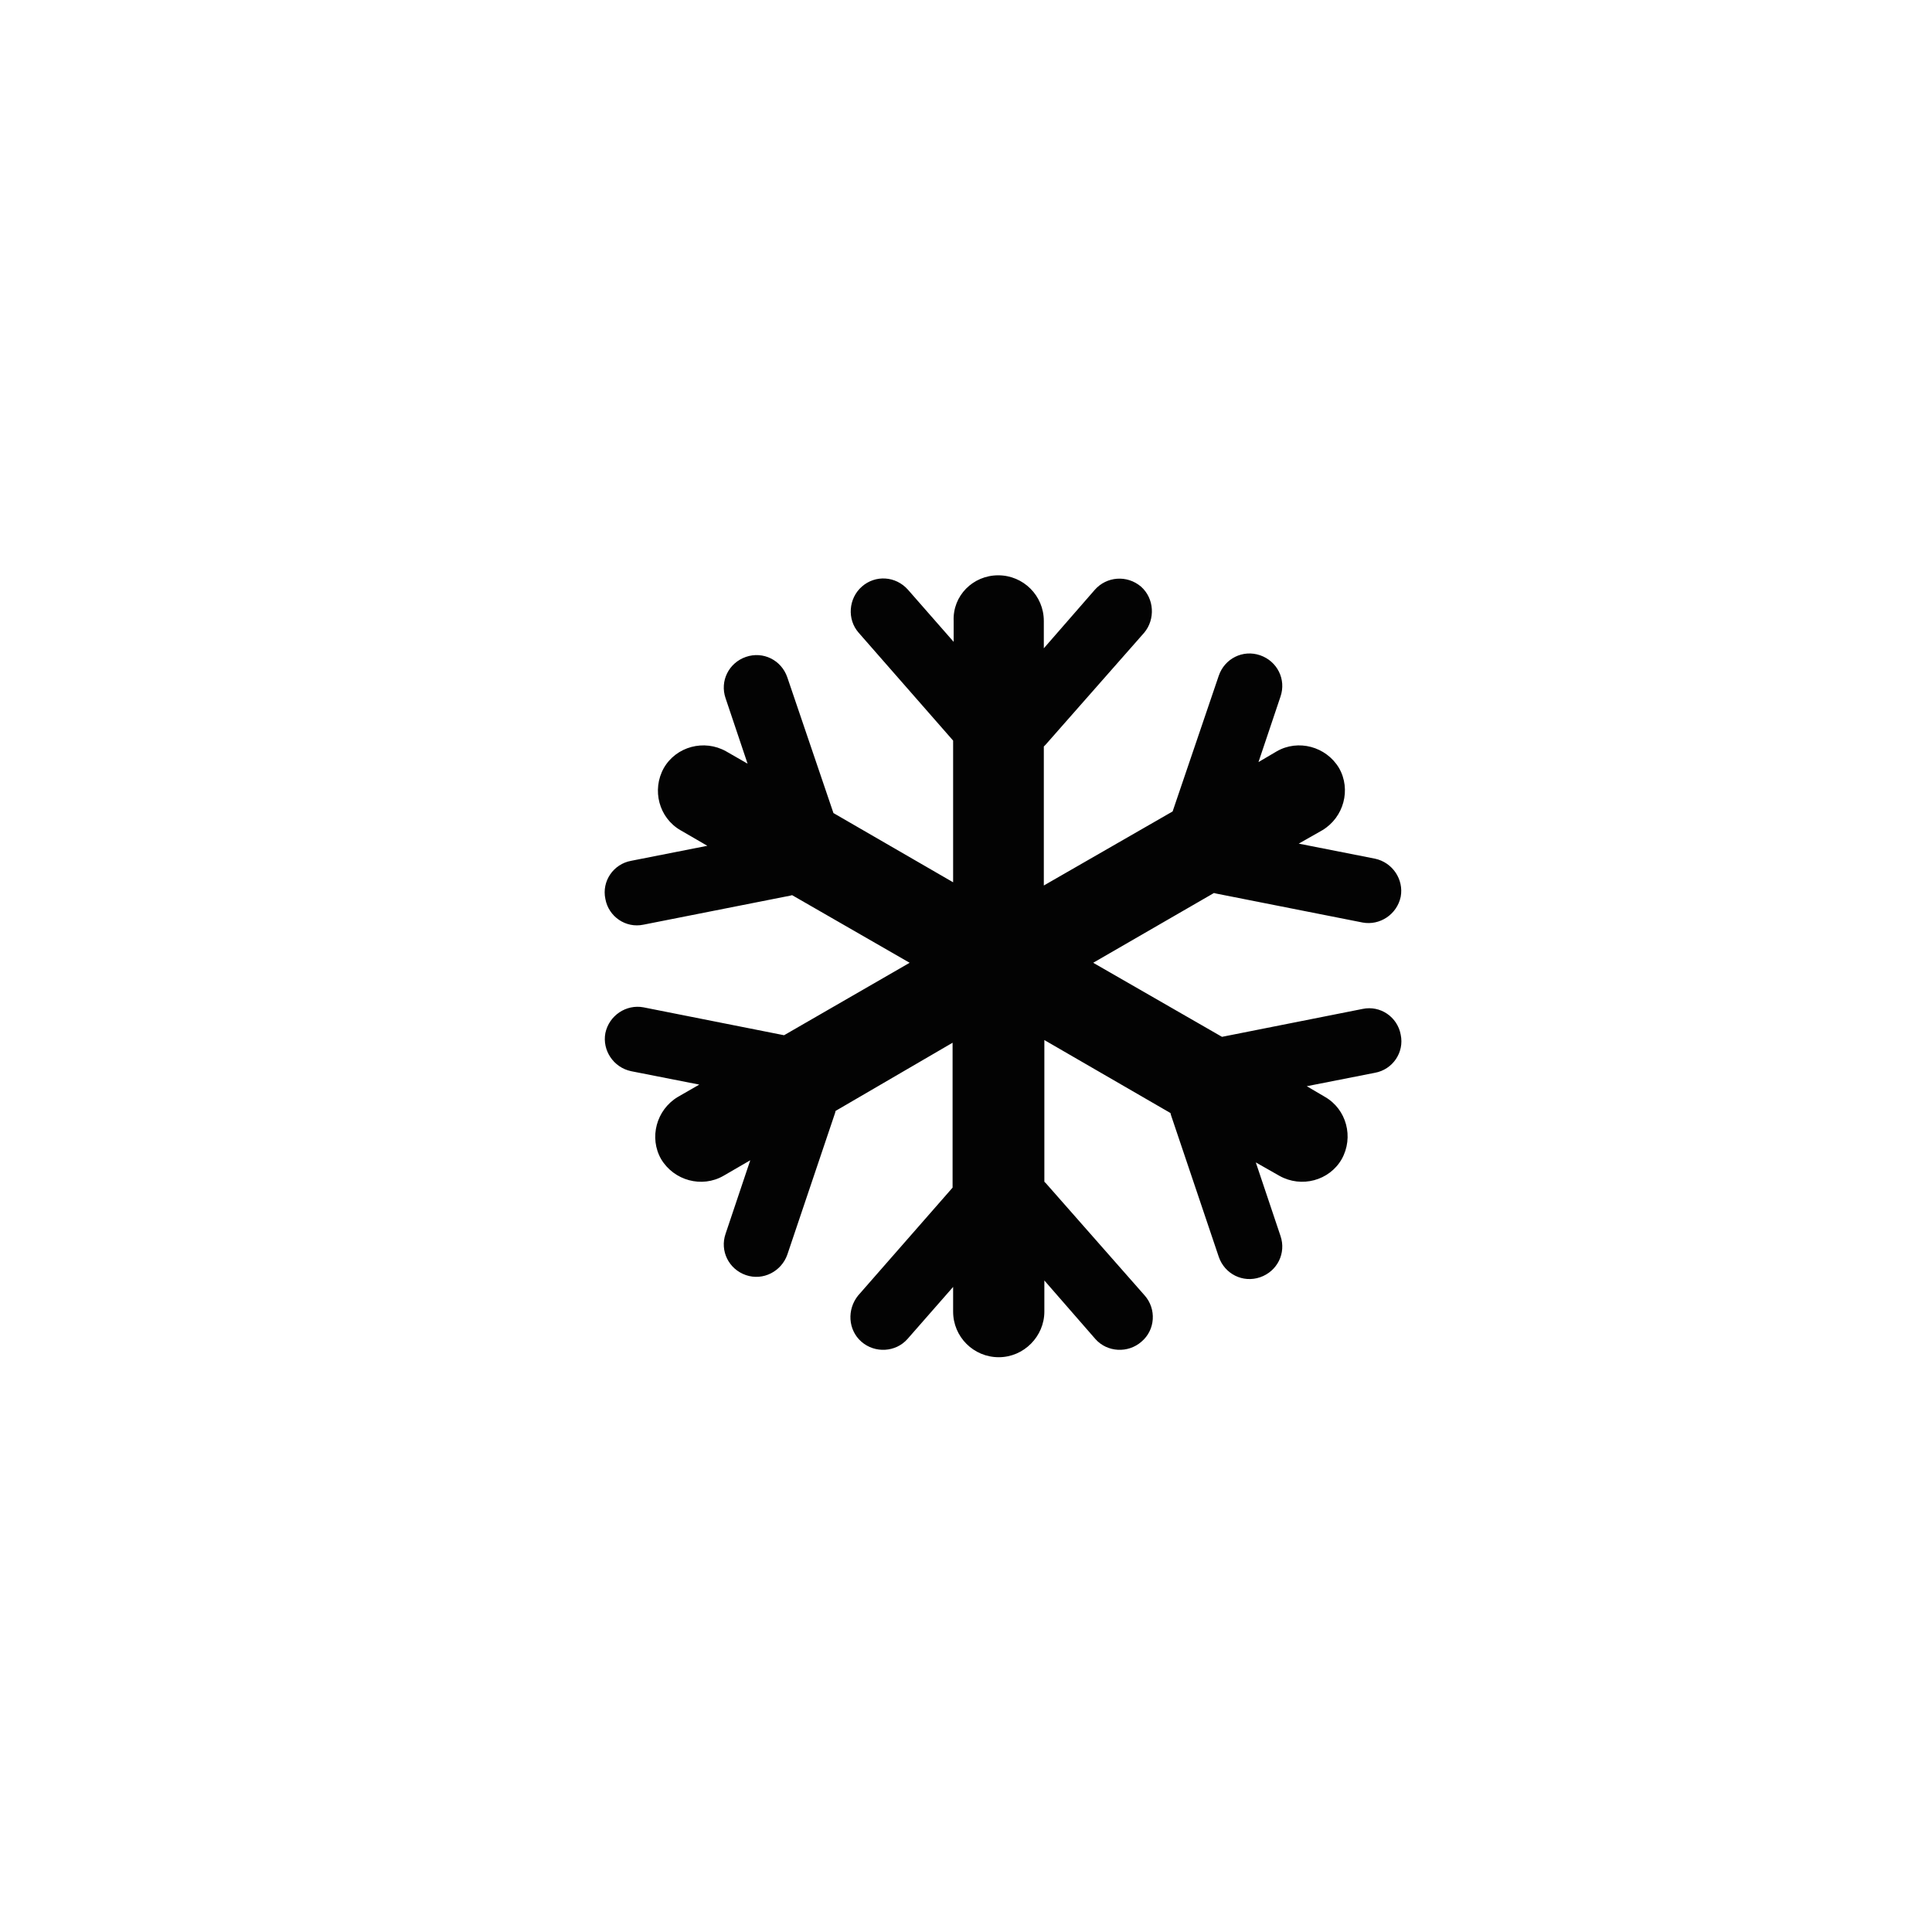
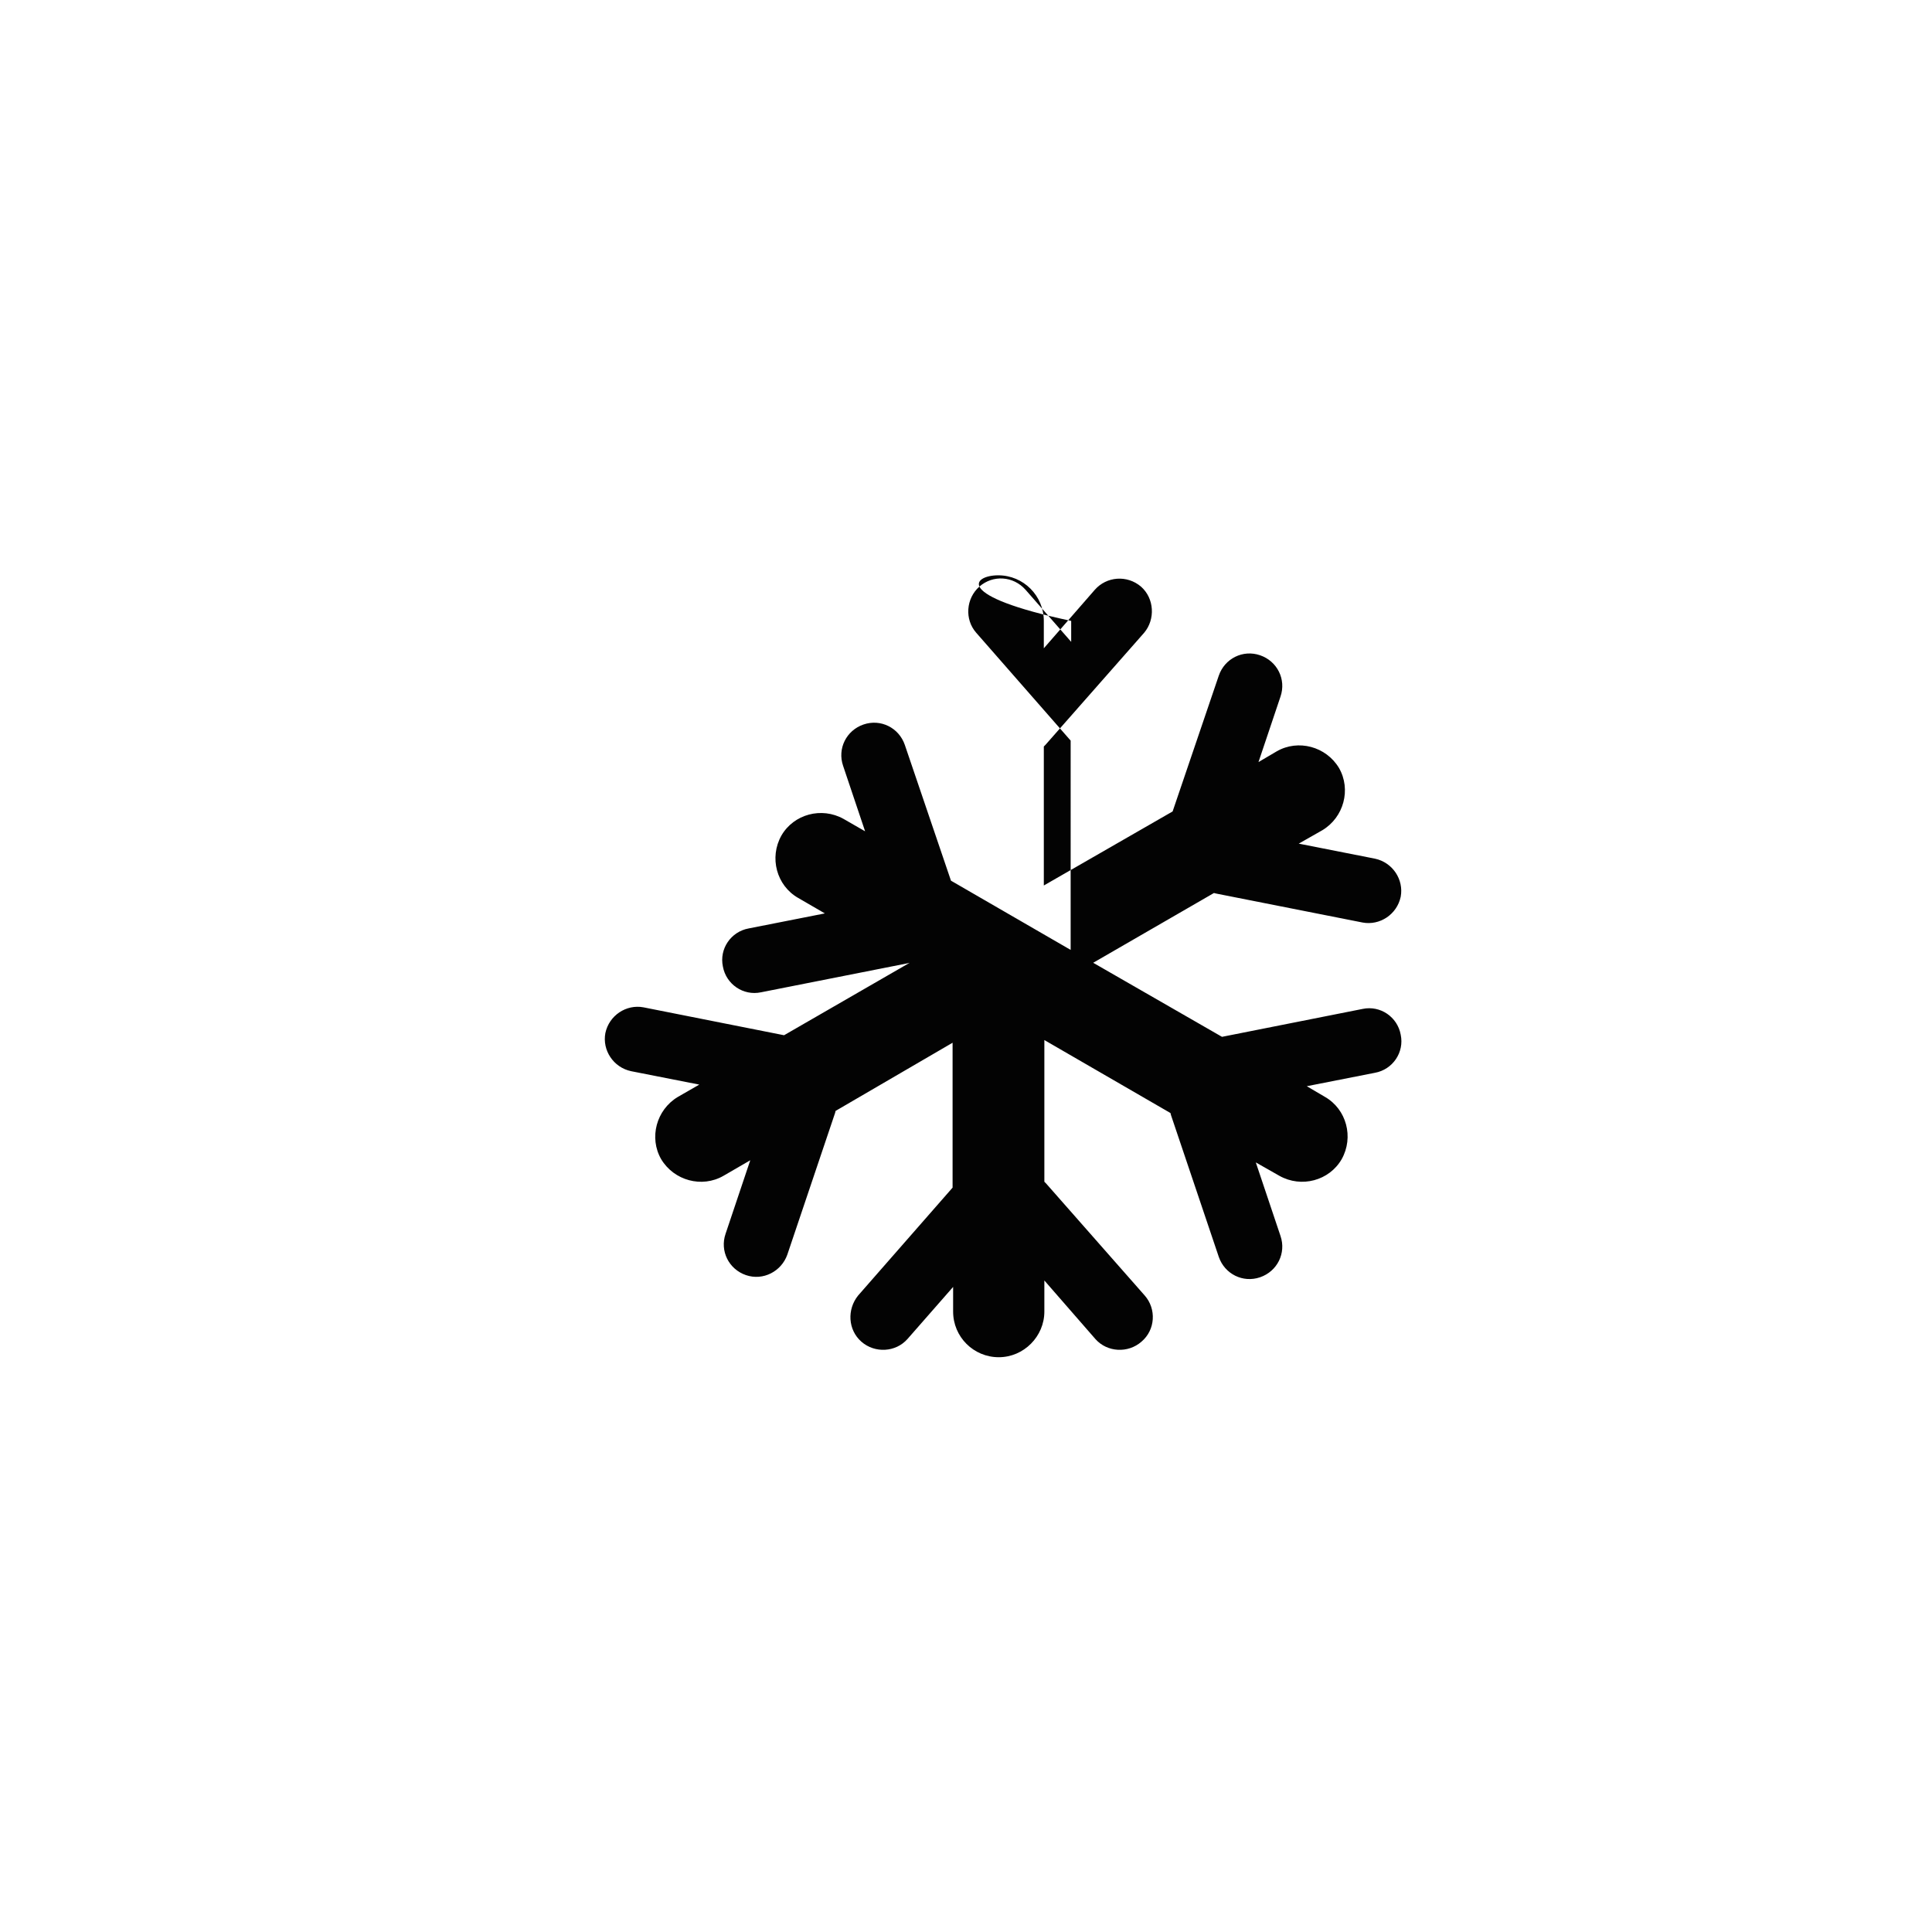
<svg xmlns="http://www.w3.org/2000/svg" version="1.1" id="Layer_1" x="0px" y="0px" viewBox="0 0 360 360" style="enable-background:new 0 0 360 360;" xml:space="preserve">
  <style type="text/css">
	.st0{fill-rule:evenodd;clip-rule:evenodd;fill:#030303;}
</style>
-   <path class="st0" d="M186,107.2L186,107.2c4.7,0,8.5,3.8,8.5,8.5v5.1l9.5-10.9c2.2-2.5,6-2.8,8.6-0.6l0,0c2.5,2.2,2.7,6.1,0.6,8.6  l-18.4,20.9l-0.3,0.3v25.9l24-13.8l8.6-25.3c1.1-3.2,4.5-4.9,7.7-3.8l0,0c3.2,1.1,4.9,4.5,3.8,7.7l-4.1,12.2l3.4-2  c4-2.3,9.2-0.9,11.6,3.1l0,0c2.3,4,0.9,9.2-3.1,11.6l-4.4,2.5l14.2,2.8c3.3,0.7,5.4,3.9,4.8,7.1v0c-0.7,3.3-3.9,5.4-7.1,4.8  l-27.3-5.4l-0.4-0.1l-22.5,13l24,13.8l26.2-5.2c3.3-0.7,6.5,1.5,7.1,4.8l0,0c0.7,3.3-1.5,6.5-4.8,7.1l-12.7,2.5l3.4,2  c4,2.3,5.4,7.5,3.1,11.6l0,0c-2.3,4-7.5,5.4-11.6,3.1l-4.4-2.5l4.6,13.7c1.1,3.2-0.6,6.6-3.8,7.7l0,0c-3.2,1.1-6.6-0.6-7.7-3.8  l-8.9-26.4l-0.1-0.4l-23.5-13.6v26.4l0.3,0.3l18.4,20.9c2.2,2.5,2,6.4-0.6,8.6l0,0c-2.5,2.2-6.4,2-8.6-0.5l-9.5-10.9v5.8  c0,4.6-3.8,8.5-8.5,8.5l0,0c-4.7,0-8.5-3.8-8.5-8.5v-4.6l-8.5,9.7c-2.2,2.5-6.1,2.7-8.6,0.5l0,0c-2.5-2.2-2.7-6-0.6-8.6l17.6-20.1  v-27L155.7,207l-0.1,0.4l-8.9,26.4c-1.1,3.1-4.5,4.9-7.7,3.8l0,0c-3.2-1.1-4.9-4.5-3.8-7.7l4.6-13.7l-5,2.9c-4,2.3-9.2,0.9-11.6-3.1  l0,0c-2.3-4-0.9-9.2,3.1-11.6l4-2.3l-12.7-2.5c-3.3-0.7-5.4-3.9-4.8-7.1l0,0c0.7-3.3,3.9-5.4,7.1-4.8l26.2,5.2l23.4-13.5l-21.9-12.6  l-0.4,0.1l-27.3,5.4c-3.3,0.7-6.5-1.5-7.1-4.8v0c-0.7-3.3,1.5-6.5,4.8-7.1l14.2-2.8l-5-2.9c-4-2.3-5.4-7.5-3.1-11.6l0,0  c2.3-4,7.5-5.4,11.6-3.1l4,2.3l-4.1-12.2c-1.1-3.2,0.6-6.6,3.8-7.7l0,0c3.2-1.1,6.6,0.6,7.7,3.8l8.6,25.3l22.3,12.9V138l-17.6-20.1  c-2.2-2.5-1.9-6.4,0.6-8.6h0c2.5-2.2,6.3-2,8.6,0.6l8.5,9.7v-3.9C177.5,111,181.3,107.2,186,107.2z" />
+   <path class="st0" d="M186,107.2L186,107.2c4.7,0,8.5,3.8,8.5,8.5v5.1l9.5-10.9c2.2-2.5,6-2.8,8.6-0.6l0,0c2.5,2.2,2.7,6.1,0.6,8.6  l-18.4,20.9l-0.3,0.3v25.9l24-13.8l8.6-25.3c1.1-3.2,4.5-4.9,7.7-3.8l0,0c3.2,1.1,4.9,4.5,3.8,7.7l-4.1,12.2l3.4-2  c4-2.3,9.2-0.9,11.6,3.1l0,0c2.3,4,0.9,9.2-3.1,11.6l-4.4,2.5l14.2,2.8c3.3,0.7,5.4,3.9,4.8,7.1v0c-0.7,3.3-3.9,5.4-7.1,4.8  l-27.3-5.4l-0.4-0.1l-22.5,13l24,13.8l26.2-5.2c3.3-0.7,6.5,1.5,7.1,4.8l0,0c0.7,3.3-1.5,6.5-4.8,7.1l-12.7,2.5l3.4,2  c4,2.3,5.4,7.5,3.1,11.6l0,0c-2.3,4-7.5,5.4-11.6,3.1l-4.4-2.5l4.6,13.7c1.1,3.2-0.6,6.6-3.8,7.7l0,0c-3.2,1.1-6.6-0.6-7.7-3.8  l-8.9-26.4l-0.1-0.4l-23.5-13.6v26.4l0.3,0.3l18.4,20.9c2.2,2.5,2,6.4-0.6,8.6l0,0c-2.5,2.2-6.4,2-8.6-0.5l-9.5-10.9v5.8  c0,4.6-3.8,8.5-8.5,8.5l0,0c-4.7,0-8.5-3.8-8.5-8.5v-4.6l-8.5,9.7c-2.2,2.5-6.1,2.7-8.6,0.5l0,0c-2.5-2.2-2.7-6-0.6-8.6l17.6-20.1  v-27L155.7,207l-0.1,0.4l-8.9,26.4c-1.1,3.1-4.5,4.9-7.7,3.8l0,0c-3.2-1.1-4.9-4.5-3.8-7.7l4.6-13.7l-5,2.9c-4,2.3-9.2,0.9-11.6-3.1  l0,0c-2.3-4-0.9-9.2,3.1-11.6l4-2.3l-12.7-2.5c-3.3-0.7-5.4-3.9-4.8-7.1l0,0c0.7-3.3,3.9-5.4,7.1-4.8l26.2,5.2l23.4-13.5l-0.4,0.1l-27.3,5.4c-3.3,0.7-6.5-1.5-7.1-4.8v0c-0.7-3.3,1.5-6.5,4.8-7.1l14.2-2.8l-5-2.9c-4-2.3-5.4-7.5-3.1-11.6l0,0  c2.3-4,7.5-5.4,11.6-3.1l4,2.3l-4.1-12.2c-1.1-3.2,0.6-6.6,3.8-7.7l0,0c3.2-1.1,6.6,0.6,7.7,3.8l8.6,25.3l22.3,12.9V138l-17.6-20.1  c-2.2-2.5-1.9-6.4,0.6-8.6h0c2.5-2.2,6.3-2,8.6,0.6l8.5,9.7v-3.9C177.5,111,181.3,107.2,186,107.2z" />
</svg>